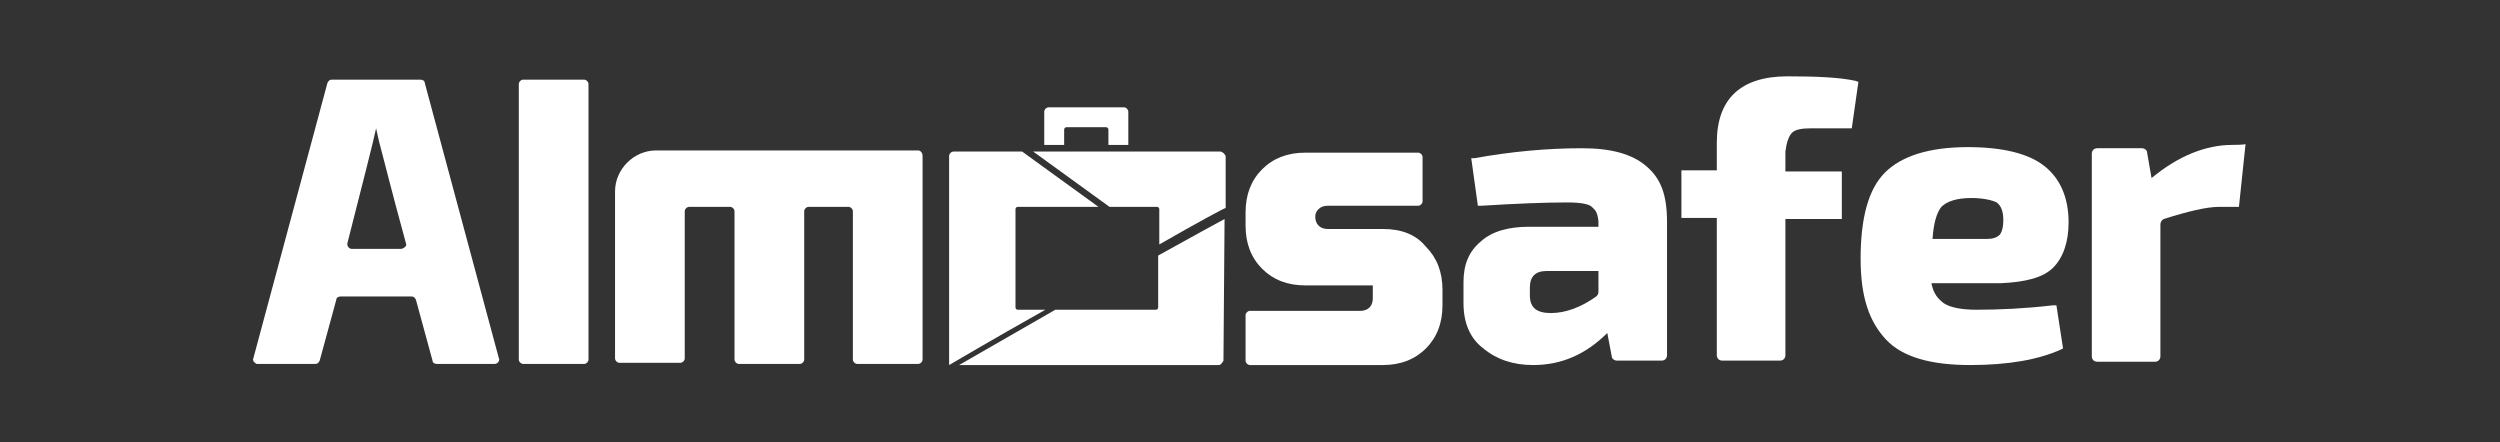
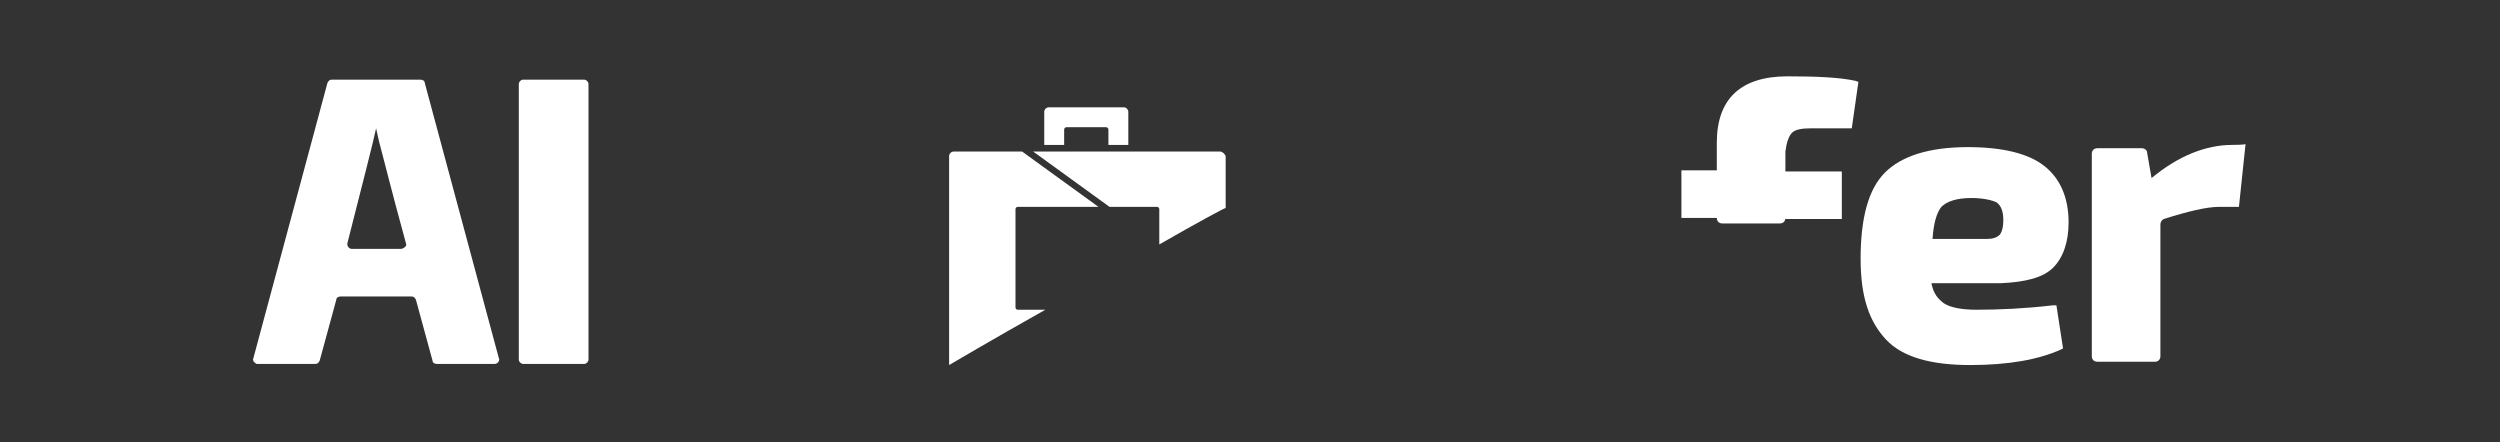
<svg xmlns="http://www.w3.org/2000/svg" version="1.1" id="Layer_1" x="0px" y="0px" viewBox="0 0 226 40" style="enable-background:new 0 0 226 40;" xml:space="preserve">
  <rect x="0" y="0" width="226" height="40" fill="#333333" stroke="none" />
  <style type="text/css">
	.st0{fill:#FFFFFF;}
</style>
  <g>
    <path class="st0" d="M92,28c-0.1,0-0.2-0.1-0.2-0.2v-8.9c0-0.1,0.1-0.2,0.2-0.2h7.3l-6.9-5h-6.2c-0.2,0-0.4,0.2-0.4,0.4V33   c0,0,3.9-2.3,8.7-5H92z" />
    <path class="st0" d="M110.3,13.7H93.4l6.9,5h4.3c0.1,0,0.2,0.1,0.2,0.2v3.2c3.3-1.9,5.9-3.3,6-3.3v-4.7   C110.7,13.9,110.5,13.7,110.3,13.7z" />
-     <path class="st0" d="M104.7,27.8c0,0.1-0.1,0.2-0.2,0.2h-9.1c-4.7,2.7-8.7,5-8.7,5h23.5c0.2,0,0.4-0.4,0.4-0.4l0.1-12.8   c0,0-2.6,1.4-6,3.3V27.8z" />
    <path class="st0" d="M96.2,11.7c0-0.1,0.1-0.2,0.2-0.2h3.6c0.1,0,0.2,0.1,0.2,0.2v1.4h1.8v-3c0-0.2-0.2-0.4-0.4-0.4h-6.8   c-0.2,0-0.4,0.2-0.4,0.4v3h1.8V11.7z" />
    <path class="st0" d="M52.8,7.2h-5.5c-0.2,0-0.4,0.2-0.4,0.4v24.9c0,0.2,0.2,0.4,0.4,0.4h5.5c0.2,0,0.4-0.2,0.4-0.4V7.6   C53.2,7.4,53,7.2,52.8,7.2z" />
    <path class="st0" d="M38.4,7.5c0-0.2-0.2-0.3-0.4-0.3h-8c-0.2,0-0.3,0.1-0.4,0.3l-6.7,24.9c-0.1,0.2,0.1,0.4,0.3,0.5h0.1h5.2   c0.2,0,0.3-0.1,0.4-0.3l1.5-5.5c0-0.2,0.2-0.3,0.4-0.3h6.4c0.2,0,0.3,0.1,0.4,0.3l1.5,5.5c0,0.2,0.2,0.3,0.4,0.3h5.2   c0.3,0,0.5-0.3,0.4-0.5L38.4,7.5z M36.3,22.5h-4.5c-0.2,0-0.4-0.2-0.4-0.4V22c1.4-5.5,2.3-9,2.6-10.4c0.1,0.4,0.2,1,0.4,1.7   c0.2,0.7,0.9,3.6,2.3,8.7C36.8,22.2,36.6,22.4,36.3,22.5z" />
-     <path class="st0" d="M83,13.6H59.3c-2,0-3.7,1.7-3.7,3.7v15.1c0,0.2,0.2,0.4,0.4,0.4h5.5c0.2,0,0.4-0.2,0.4-0.4V19.1   c0-0.2,0.2-0.4,0.4-0.4H66c0.2,0,0.4,0.2,0.4,0.4v13.4c0,0.2,0.2,0.4,0.4,0.4h5.5c0.2,0,0.4-0.2,0.4-0.4V19.1   c0-0.2,0.2-0.4,0.4-0.4h3.6c0.2,0,0.4,0.2,0.4,0.4v13.4c0,0.2,0.2,0.4,0.4,0.4H83c0.2,0,0.4-0.2,0.4-0.4V14.1   C83.4,13.8,83.2,13.6,83,13.6z" />
    <path class="st0" d="M185.6,24.2c0.9-0.9,1.4-2.3,1.4-4.1c0-2.3-0.8-4-2.2-5.1c-1.4-1.1-3.7-1.7-6.9-1.7c-3.5,0-6,0.8-7.5,2.3   s-2.2,4.1-2.2,7.8c0,3.5,0.8,5.7,2.3,7.3c1.5,1.6,4.1,2.3,7.6,2.3s6.2-0.5,8.2-1.4l0.2-0.1l-0.6-3.9h-0.3c-2.6,0.3-4.9,0.4-6.9,0.4   c-1.4,0-2.4-0.2-3-0.6c-0.5-0.4-0.9-0.8-1.1-1.8h6.3C183.1,25.5,184.7,25.1,185.6,24.2z M179.6,21.6h-4.9c0.1-1.5,0.4-2.4,0.8-2.9   c0.5-0.5,1.4-0.8,2.7-0.8c1.1,0,1.9,0.2,2.3,0.4c0.4,0.3,0.6,0.8,0.6,1.6c0,0.6-0.1,1-0.3,1.3C180.5,21.5,180.1,21.6,179.6,21.6z" />
    <path class="st0" d="M201.8,13.1c-2.4,0-4.9,1-7.3,3l-0.4-2.3c0-0.2-0.2-0.4-0.5-0.4h-4c-0.3,0-0.5,0.2-0.5,0.5v18.3   c0,0.3,0.2,0.5,0.5,0.5h5.2c0.3,0,0.5-0.2,0.5-0.5V20.3c0-0.2,0.1-0.4,0.3-0.5c2.2-0.7,3.9-1.1,5-1.1h1.8L203,13   C203.1,13.1,201.8,13.1,201.8,13.1z" />
-     <path class="st0" d="M125,20.7h-5c-0.3,0-0.6-0.1-0.8-0.3c-0.2-0.2-0.3-0.5-0.3-0.8c0-0.3,0.1-0.5,0.3-0.7c0.2-0.2,0.5-0.3,0.8-0.3   h8.2c0.2,0,0.4-0.2,0.4-0.4v-4c0-0.2-0.2-0.4-0.4-0.4H118c-1.6,0-2.9,0.5-3.9,1.5s-1.5,2.3-1.5,3.9v1.2c0,1.6,0.5,2.9,1.5,3.9   s2.3,1.5,3.9,1.5h6.1V27c0,0.3-0.1,0.6-0.3,0.8s-0.5,0.3-0.8,0.3h-10c-0.2,0-0.4,0.2-0.4,0.4v4.1c0,0.2,0.2,0.4,0.4,0.4h12   c1.6,0,2.9-0.5,3.9-1.5s1.5-2.3,1.5-3.9v-1.4c0-1.6-0.5-2.9-1.5-3.9C128,21.2,126.7,20.7,125,20.7z" />
-     <path class="st0" d="M161.6,6.9c-4.2,0-6.4,2-6.4,6v2.5H152v4.3h3.2v12.4c0,0.3,0.2,0.5,0.5,0.5h5.2c0.3,0,0.5-0.2,0.5-0.5V19.8   h5.1v-4.3h-5.1v-1.8c0.1-0.8,0.3-1.4,0.6-1.7s0.9-0.4,1.7-0.4h3.7l0.6-4.2l-0.3-0.1C166.3,7,164.3,6.9,161.6,6.9z" />
-     <path class="st0" d="M148.8,15c-1.3-1.1-3.2-1.6-5.8-1.6c-3.1,0-6.4,0.3-9.7,0.9H133l0.6,4.3h0.3c3.2-0.2,5.8-0.3,7.8-0.3   c1.4,0,2,0.2,2.2,0.4c0.3,0.3,0.5,0.4,0.6,1.3v0.5h-6.3c-1.8,0-3.3,0.4-4.3,1.3c-1.1,0.9-1.6,2.1-1.6,3.7v1.9   c0,1.8,0.6,3.2,1.8,4.1c1.2,1,2.7,1.5,4.5,1.5c2.6,0,4.8-1,6.7-2.9l0.4,2.1c0,0.2,0.2,0.4,0.5,0.4h4c0.3,0,0.5-0.2,0.5-0.5v-12   C150.7,17.5,150.1,16.1,148.8,15z M144.5,26.4c0,0.2-0.1,0.3-0.2,0.4c-1.4,1-2.8,1.5-4.1,1.5s-1.9-0.5-1.9-1.6V26   c0-1,0.5-1.5,1.5-1.5h4.7V26.4z" />
+     <path class="st0" d="M161.6,6.9c-4.2,0-6.4,2-6.4,6v2.5H152v4.3h3.2c0,0.3,0.2,0.5,0.5,0.5h5.2c0.3,0,0.5-0.2,0.5-0.5V19.8   h5.1v-4.3h-5.1v-1.8c0.1-0.8,0.3-1.4,0.6-1.7s0.9-0.4,1.7-0.4h3.7l0.6-4.2l-0.3-0.1C166.3,7,164.3,6.9,161.6,6.9z" />
  </g>
</svg>